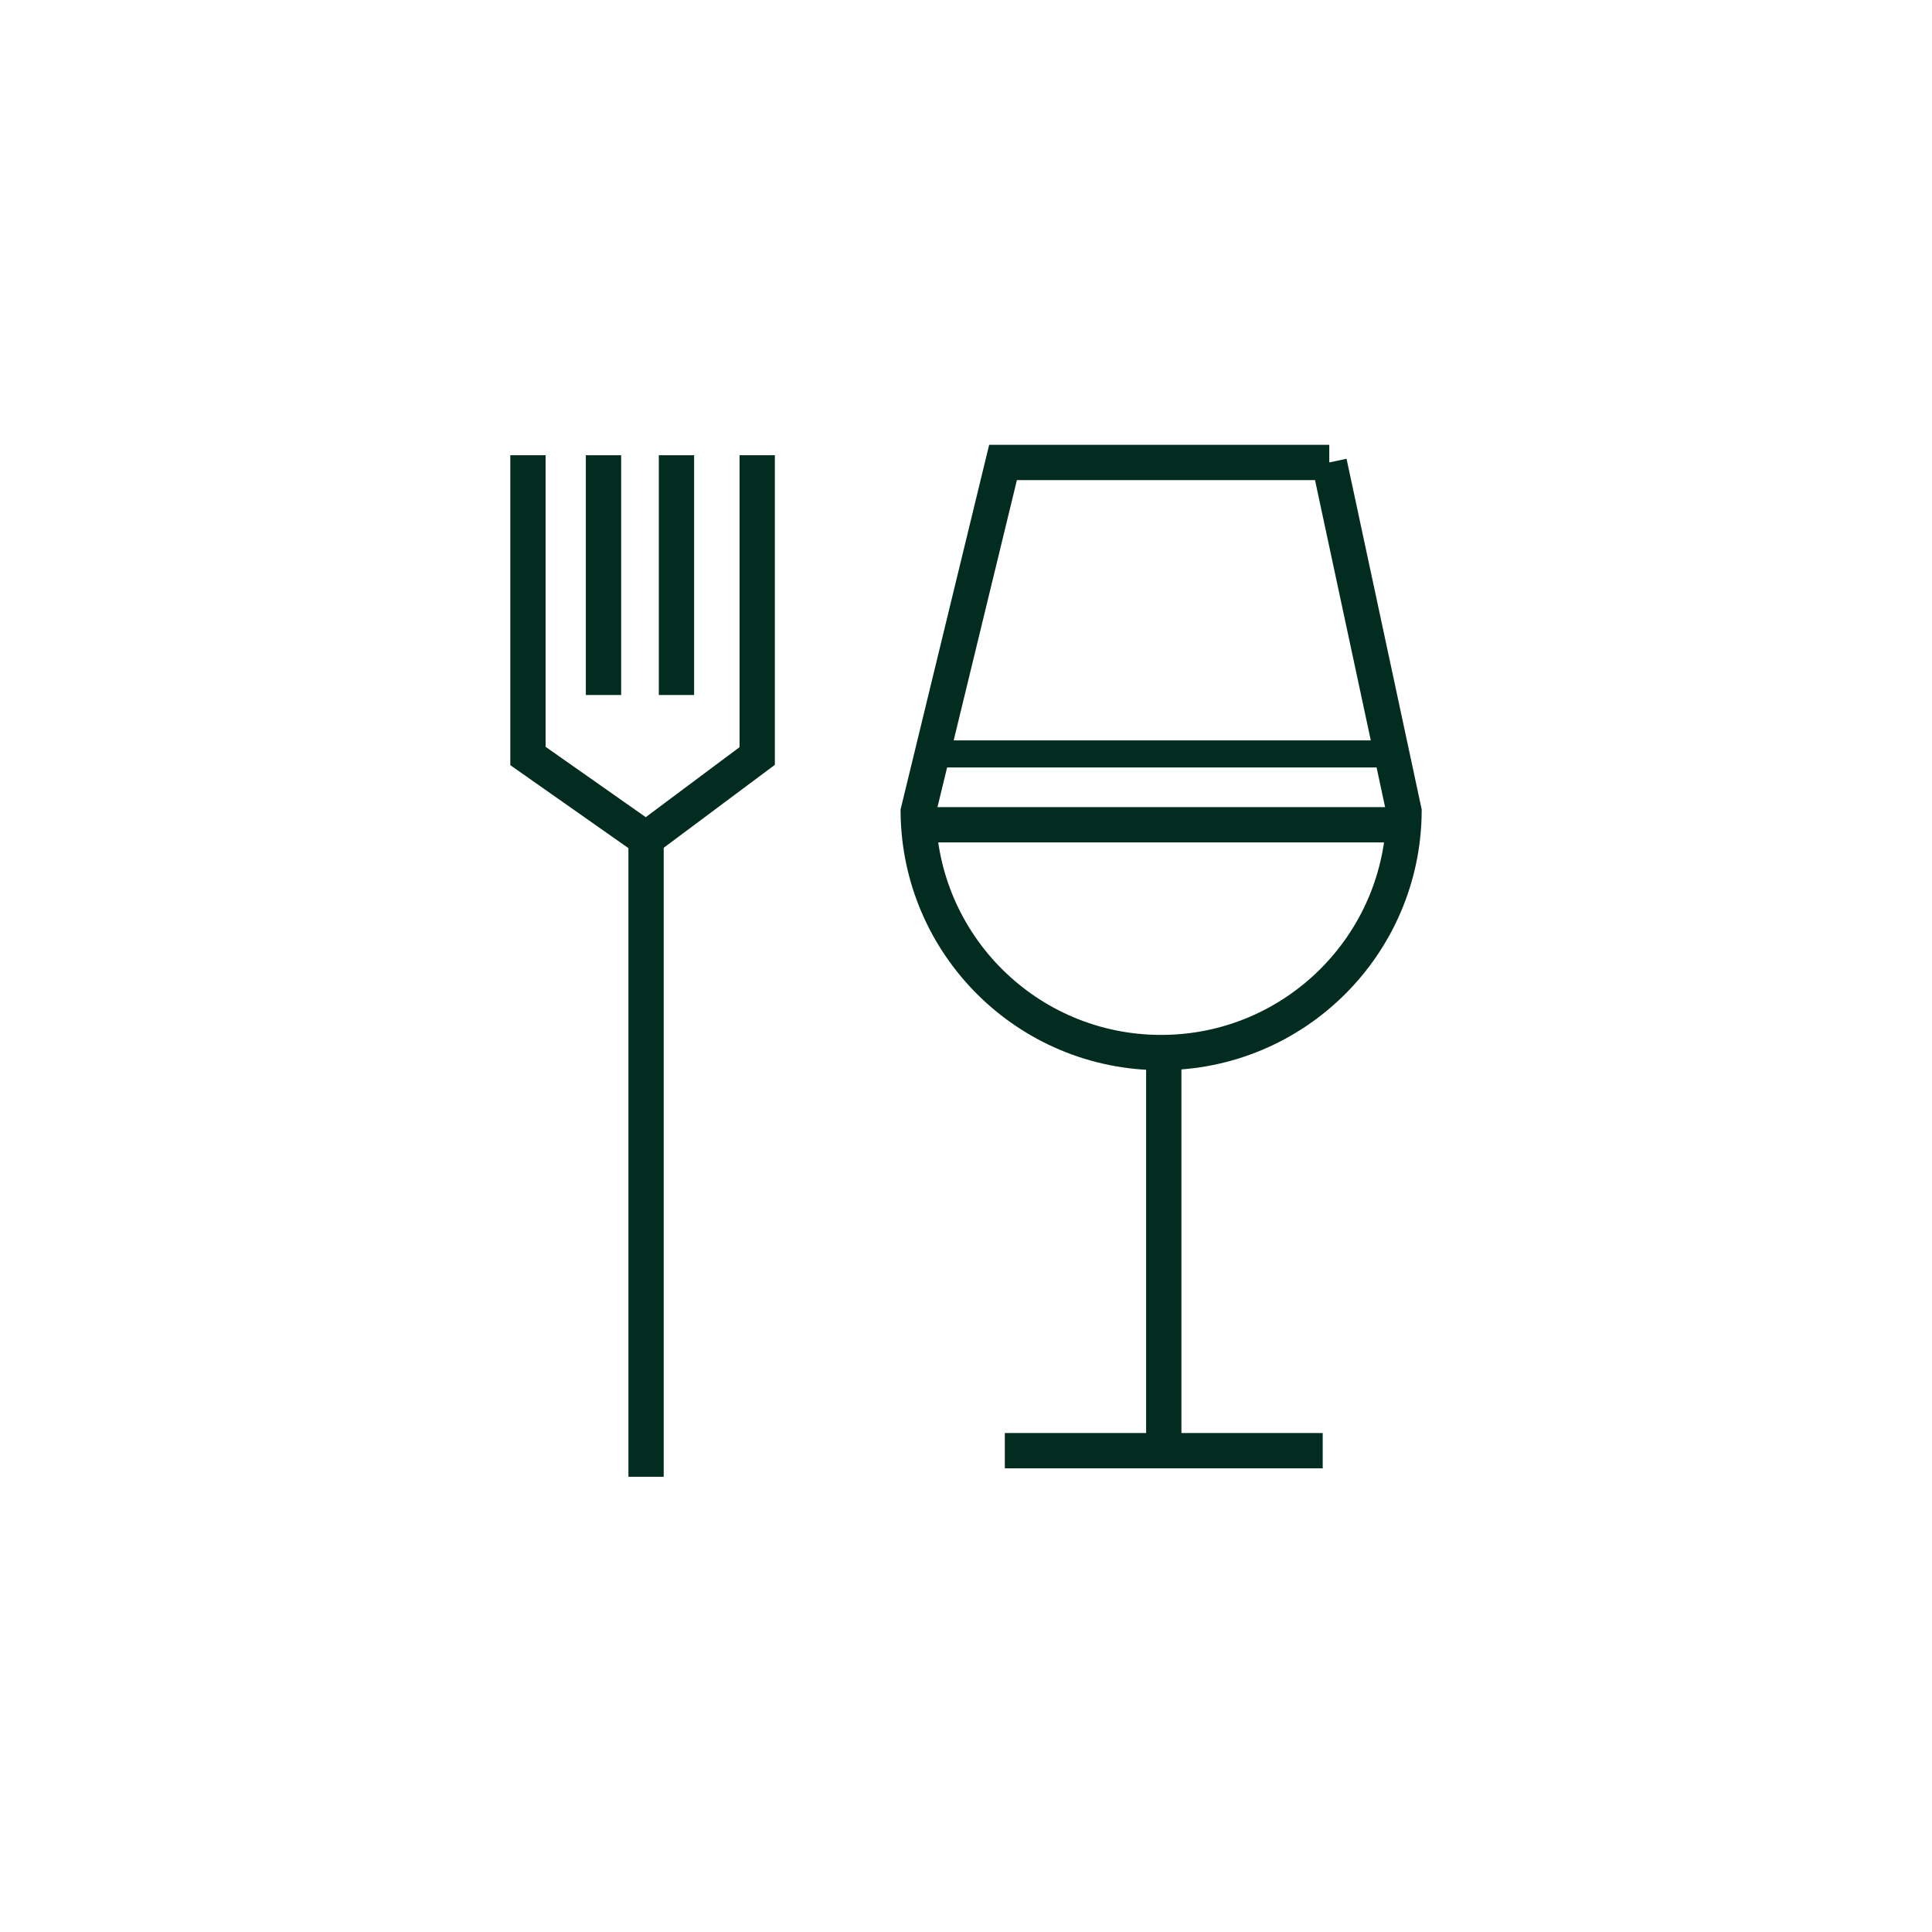
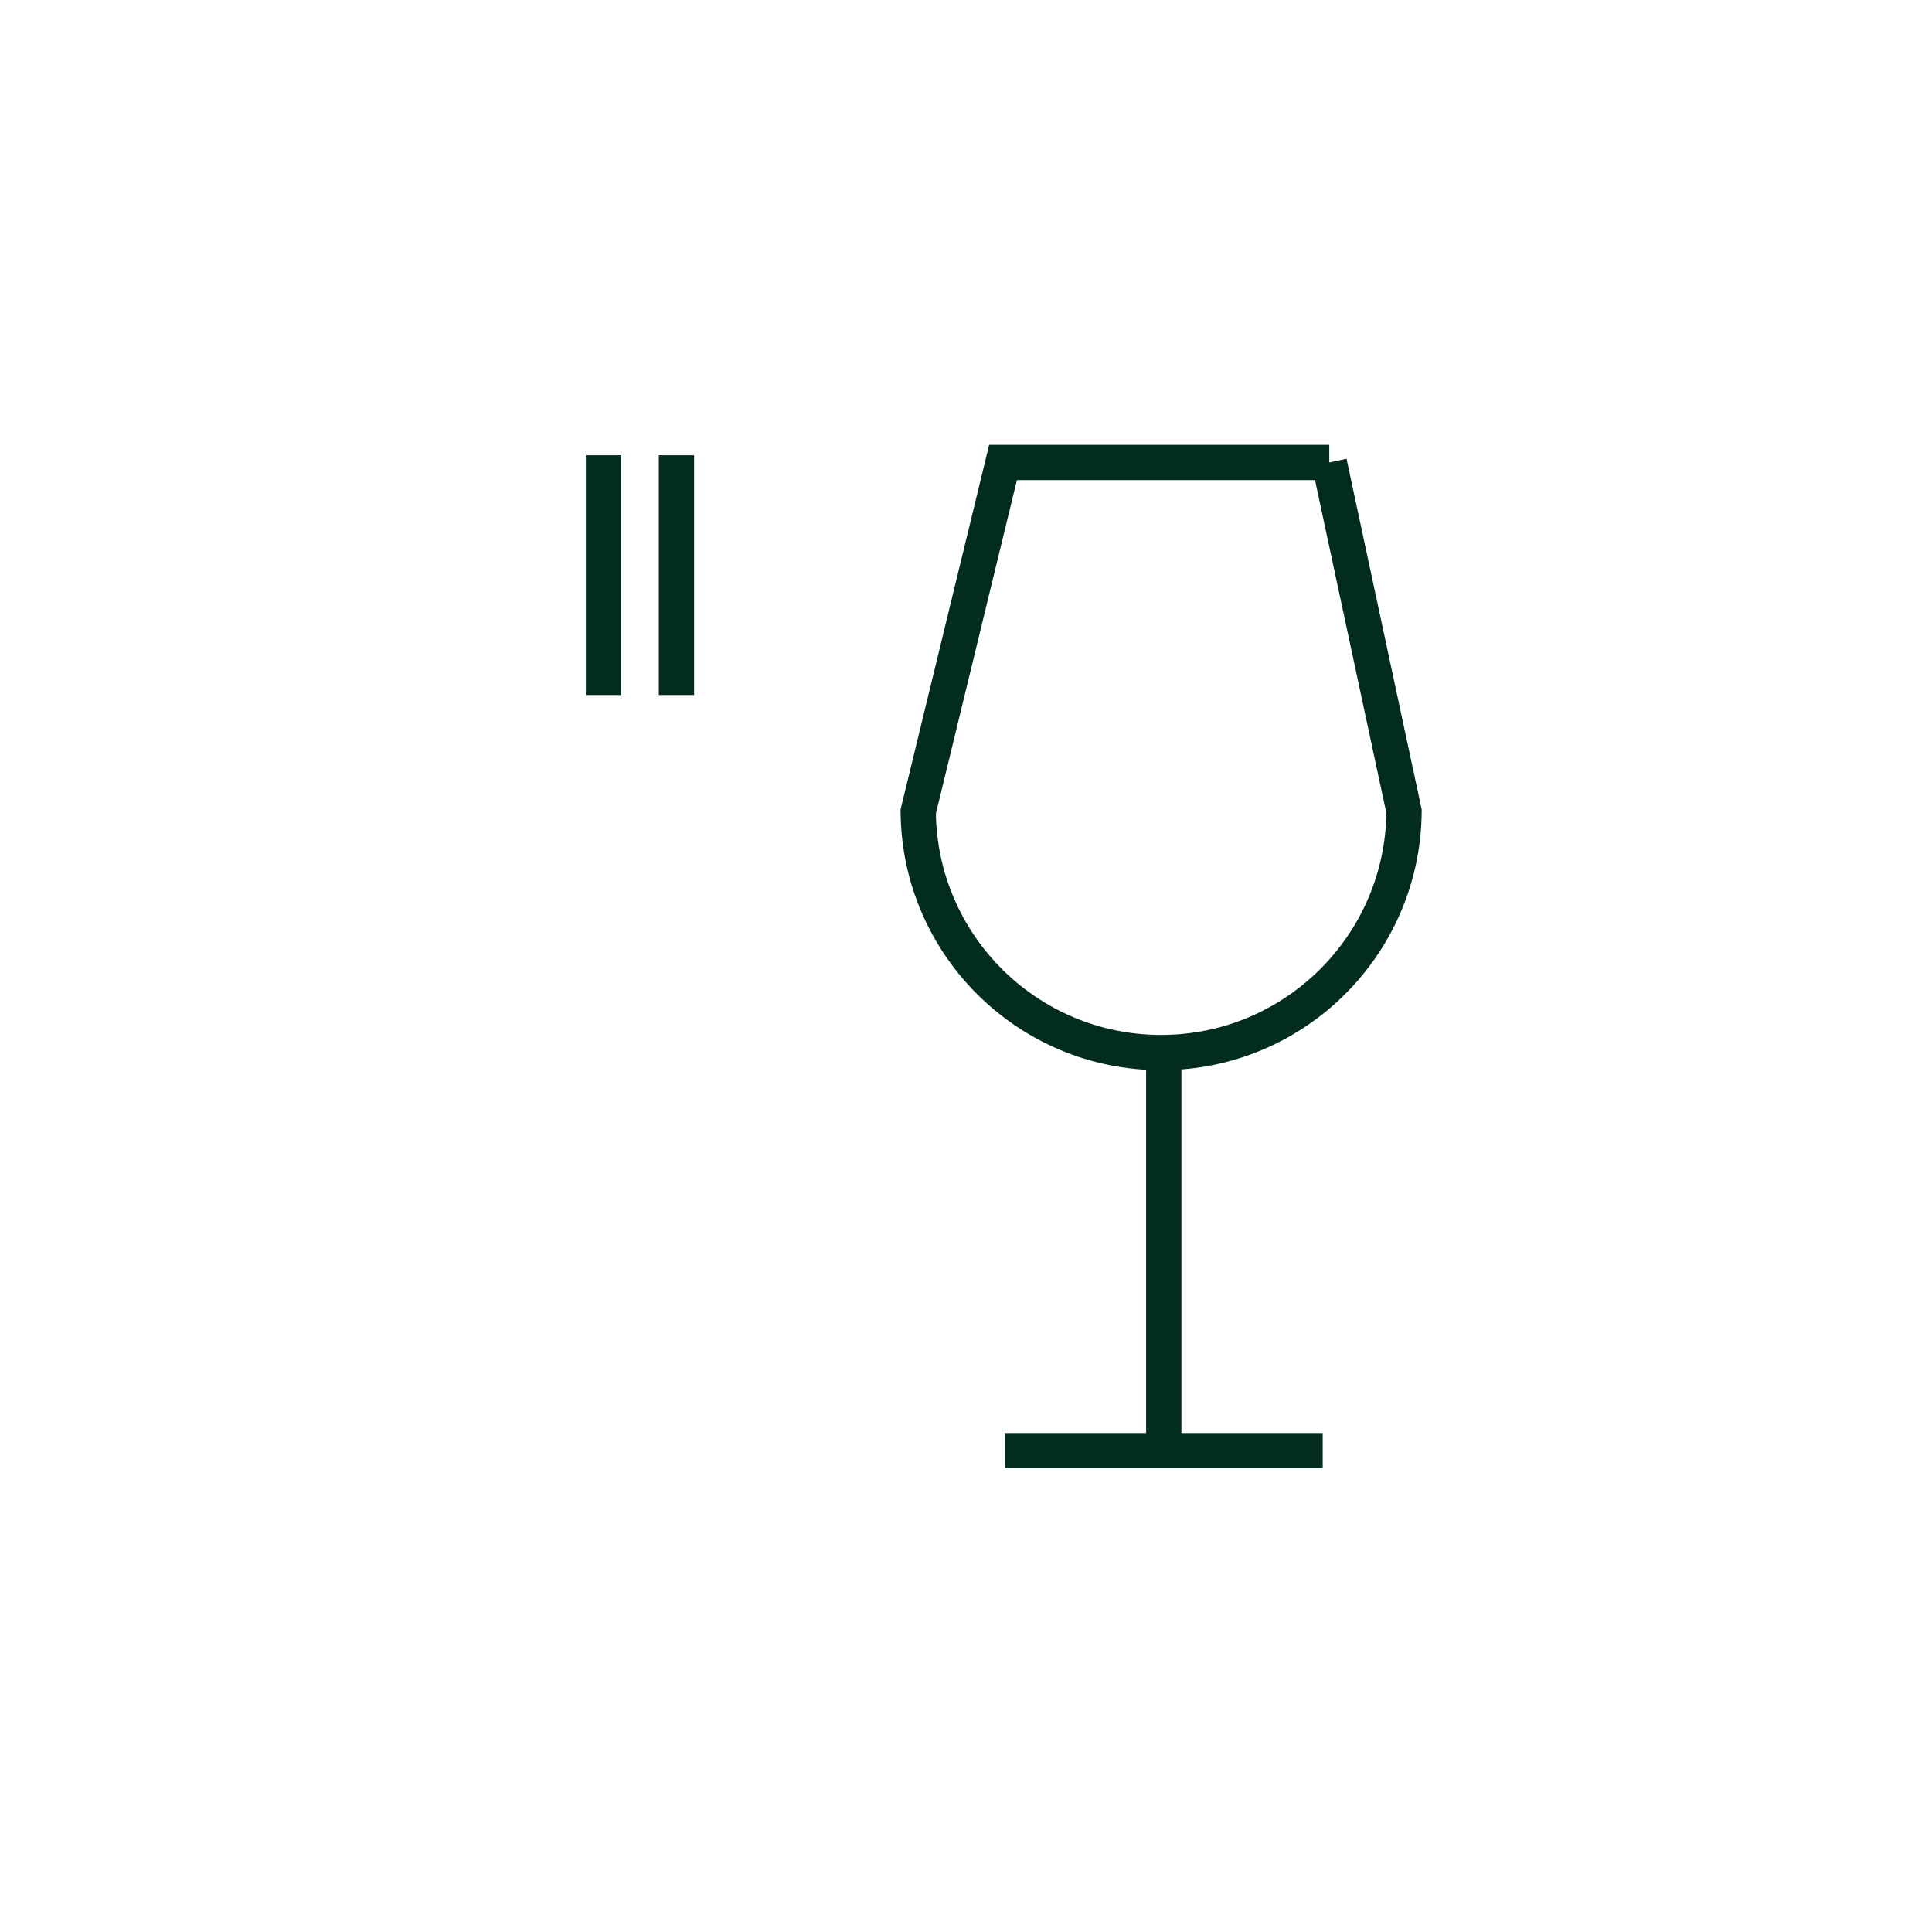
<svg xmlns="http://www.w3.org/2000/svg" id="uuid-80c4099a-4f57-454d-b479-0d041c1cdcf8" data-name="Ebene 1" viewBox="0 0 300 300">
  <path d="M156.03,225.26h24.68M205.39,225.26h-24.68M180.71,225.26v-62.32" style="fill: none; stroke: #022c1f; stroke-width: 5.48px;" />
  <path d="M206.41,71.81l11.61,54.18c-.15,20.71-16.98,37.45-37.72,37.45s-37.55-16.72-37.72-37.41l13.17-54.22h50.66Z" style="fill: none; stroke: #022c1f; stroke-width: 5.48px;" />
-   <path d="M100.32,229.31v-99.04M100.32,130.27l17.26-12.88v-46.7M100.32,130.27l-9.17-6.44-9.17-6.44v-46.7" style="fill: none; stroke: #022c1f; stroke-width: 5.48px;" />
  <path d="M93.71,70.69v37.23" style="fill: none; stroke: #022c1f; stroke-width: 5.48px;" />
  <path d="M105.04,70.69v37.23" style="fill: none; stroke: #022c1f; stroke-width: 5.48px;" />
-   <path d="M143.87,117.07h73" style="fill: none; stroke: #022c1f; stroke-width: 4.2px;" />
-   <path d="M143.87,128.07h73" style="fill: none; stroke: #022c1f; stroke-width: 5.48px;" />
</svg>